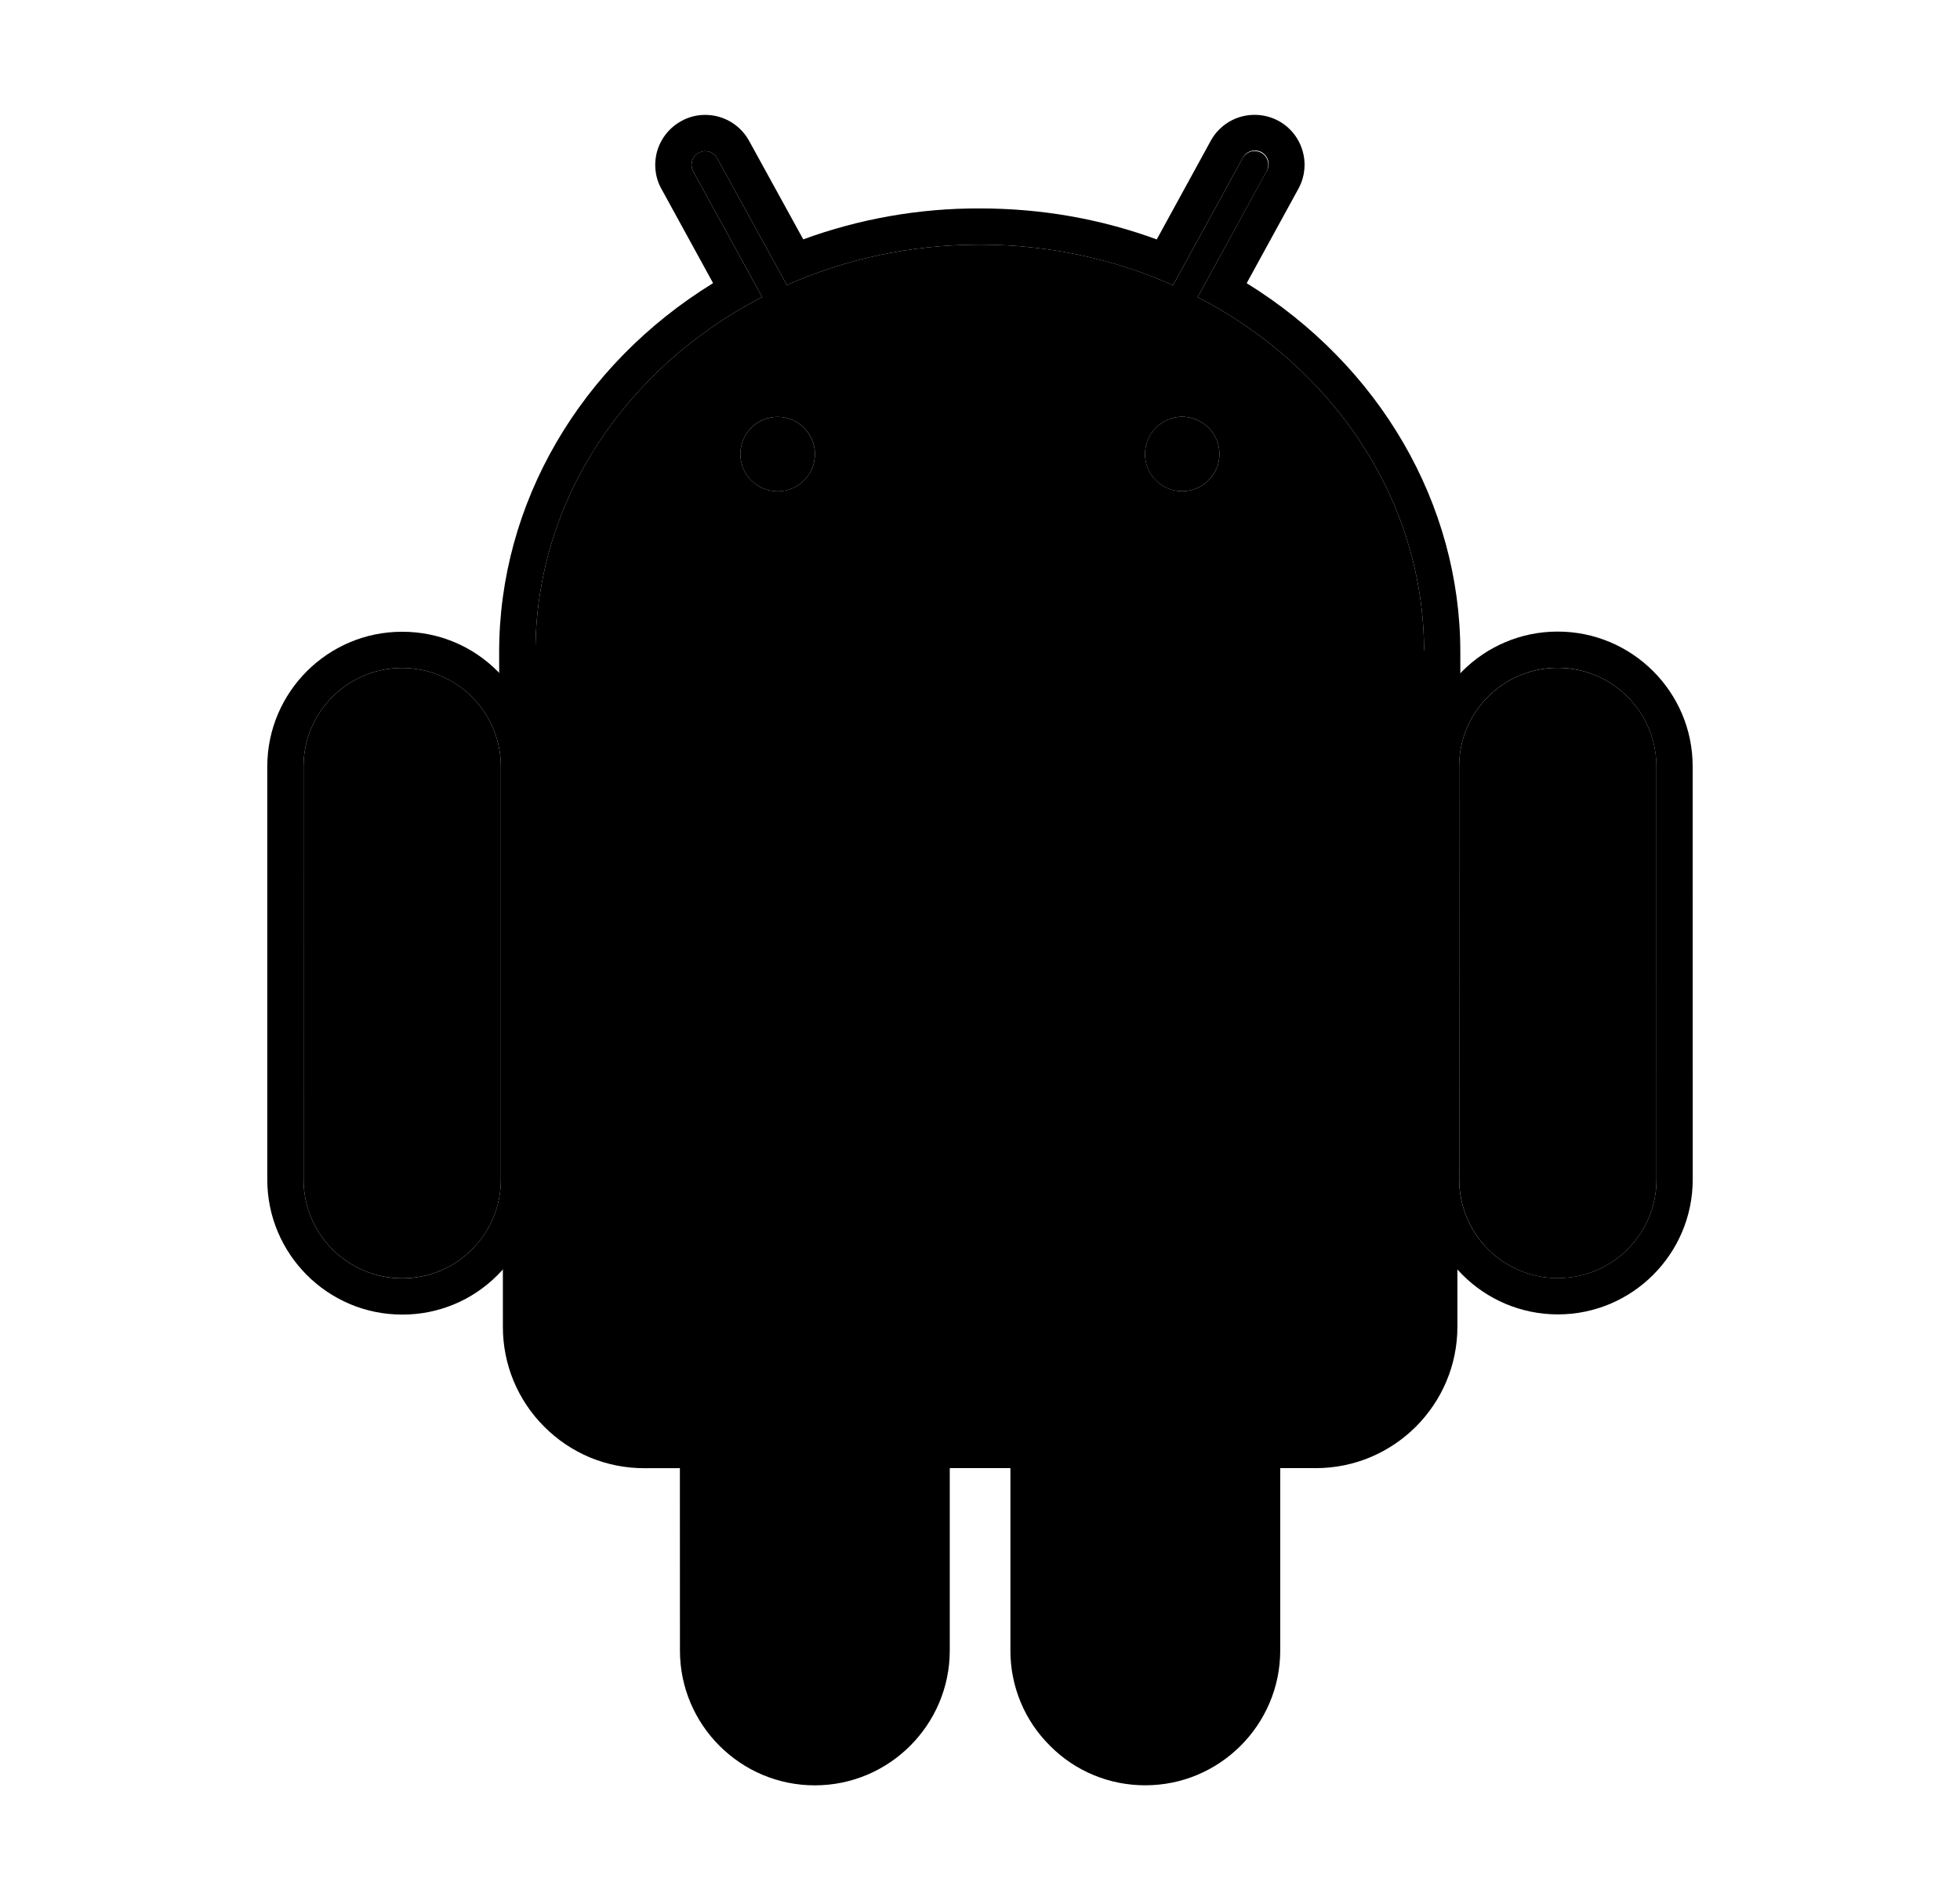
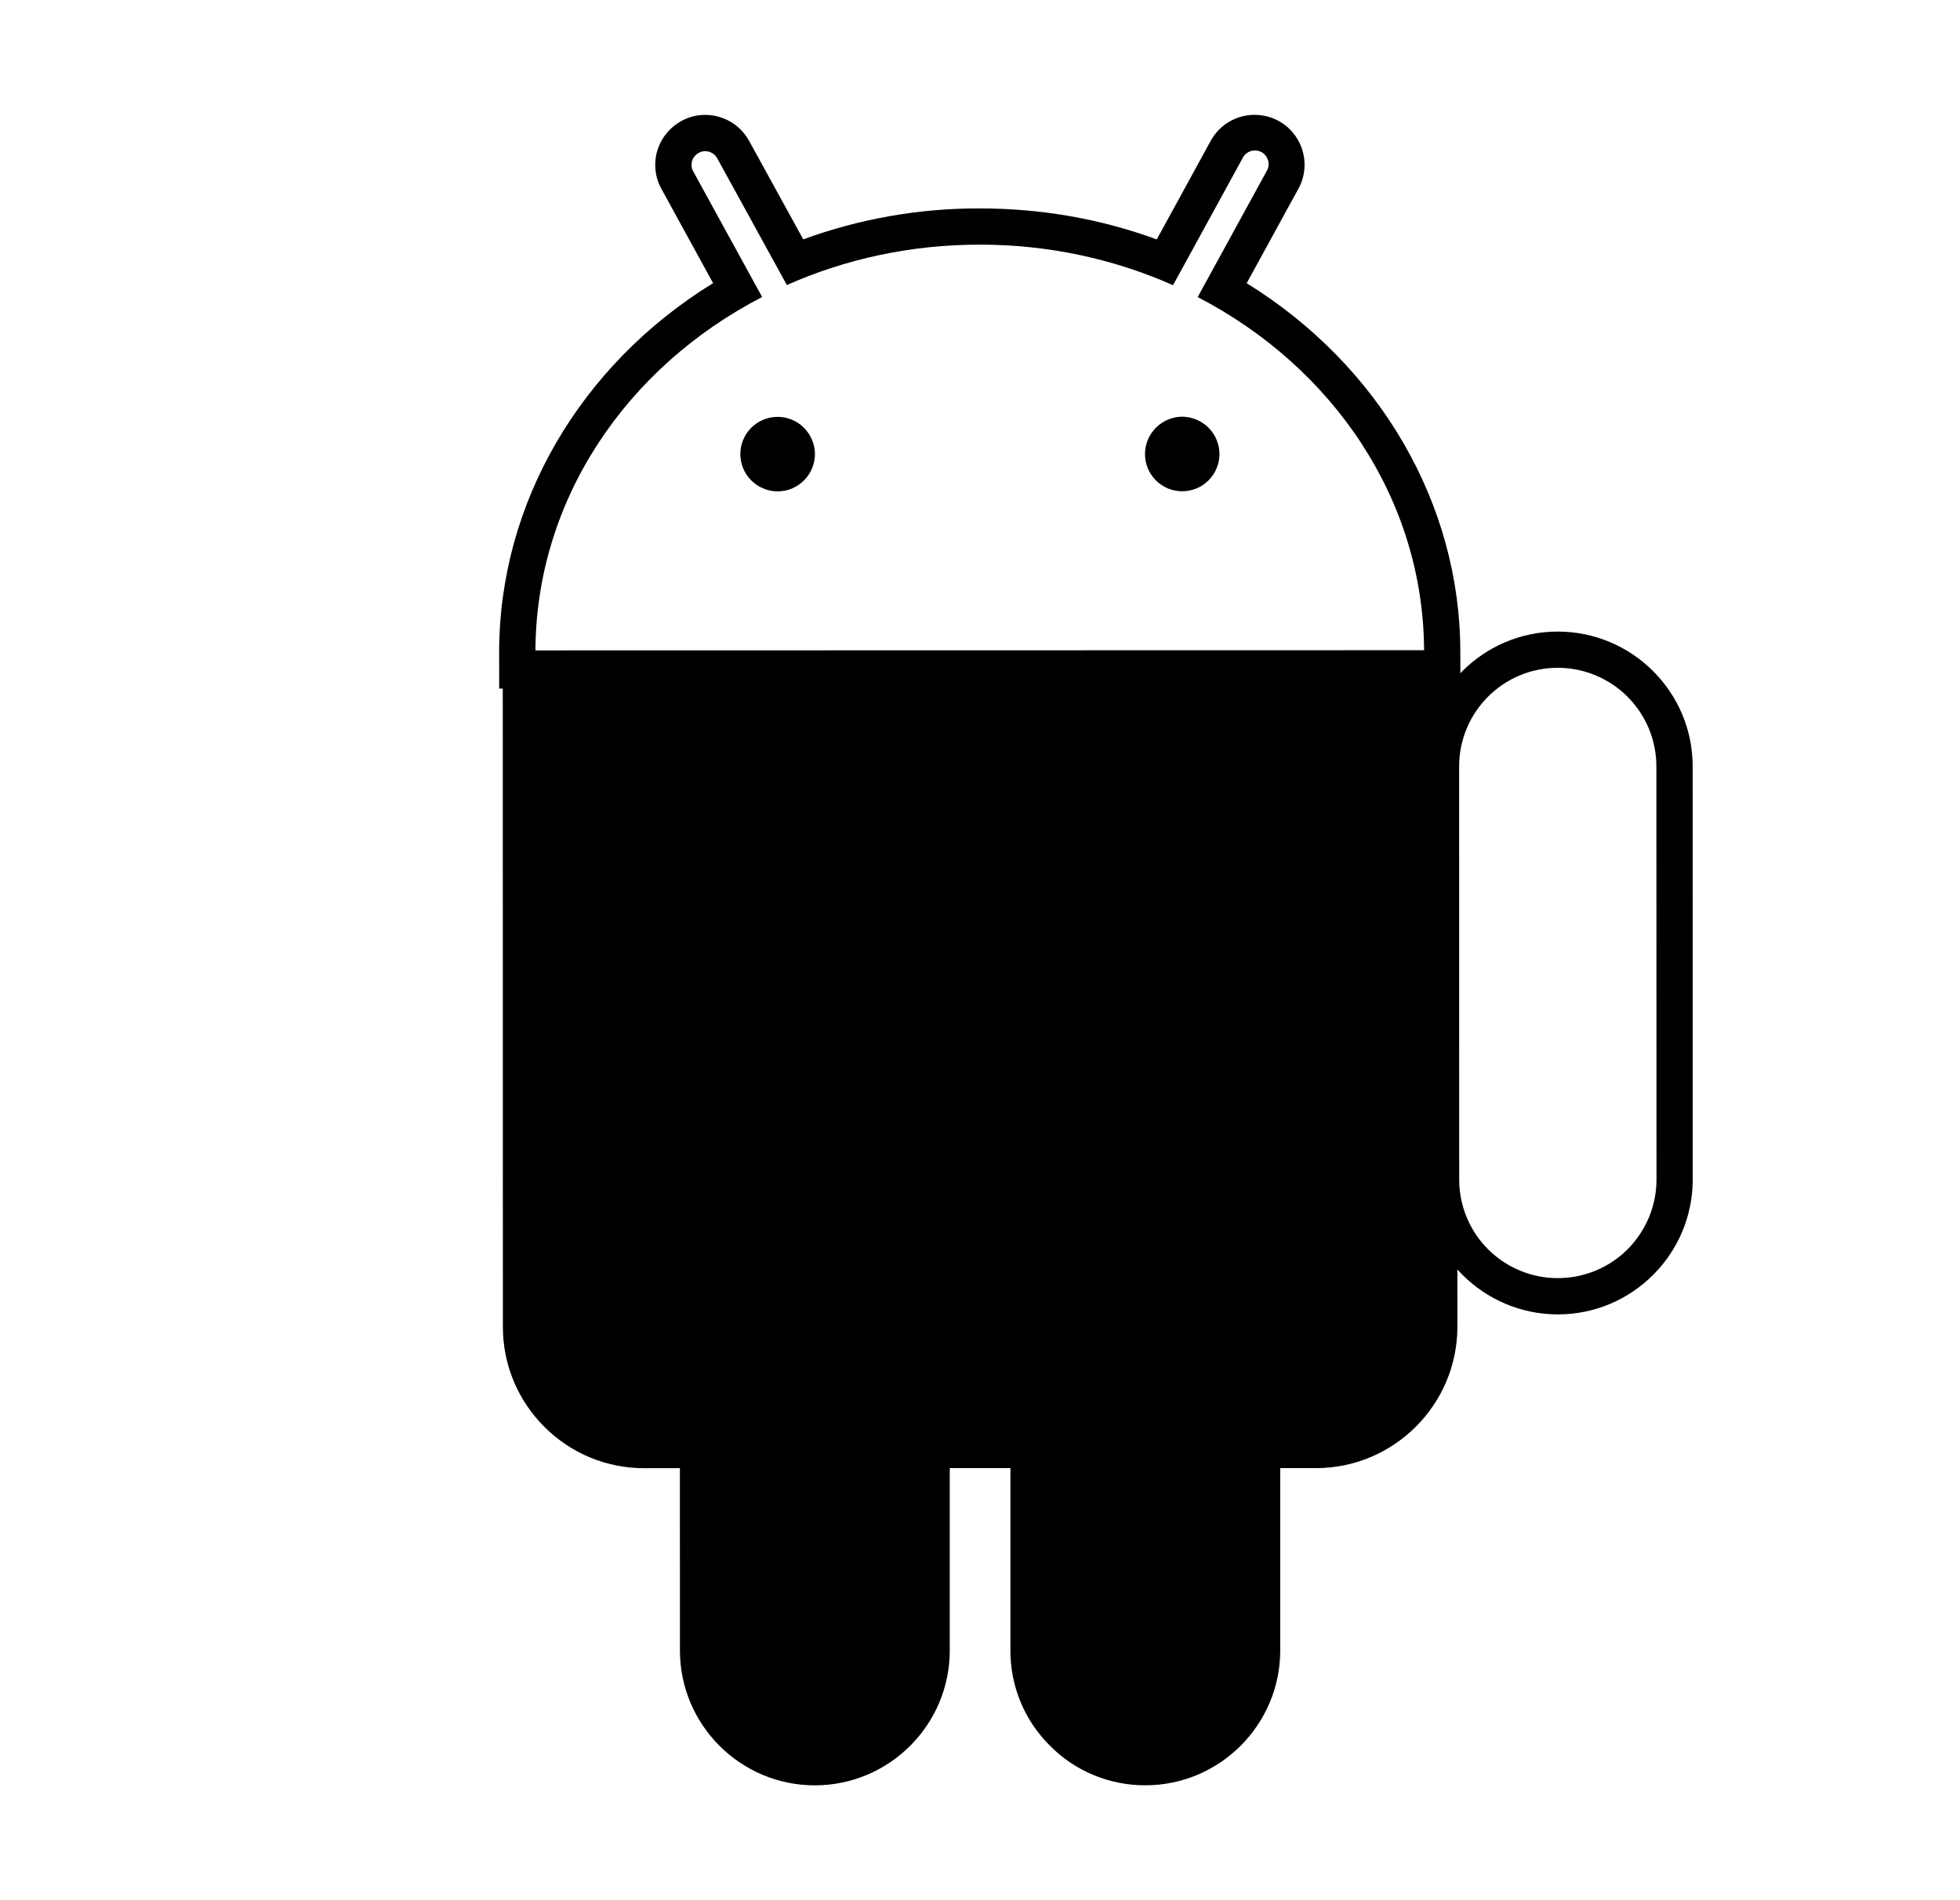
<svg xmlns="http://www.w3.org/2000/svg" width="33" height="32" viewBox="0 0 33 32" fill="none">
-   <path d="M6.772 22.138C5.519 22.139 4.501 21.119 4.5 19.866L4.5 12.91C4.5 11.658 5.518 10.639 6.769 10.639C7.378 10.638 7.948 10.874 8.377 11.303C8.807 11.732 9.043 12.303 9.043 12.91L9.043 19.866C9.044 20.164 8.986 20.46 8.872 20.735C8.759 21.011 8.591 21.261 8.379 21.471C8.169 21.683 7.919 21.852 7.643 21.966C7.367 22.081 7.071 22.139 6.772 22.138ZM6.77 11.249C5.853 11.248 5.11 11.994 5.11 12.91L5.111 19.866C5.111 20.306 5.286 20.729 5.597 21.041C5.909 21.352 6.331 21.528 6.772 21.528C6.99 21.528 7.206 21.485 7.408 21.402C7.61 21.318 7.793 21.196 7.947 21.041C8.101 20.887 8.224 20.703 8.307 20.502C8.39 20.3 8.433 20.084 8.433 19.866V12.909C8.432 12.469 8.257 12.046 7.945 11.735C7.633 11.424 7.211 11.249 6.77 11.249Z" fill="#191919" style="fill:#191919;fill:color(display-p3 0.098 0.098 0.098);fill-opacity:1;" />
  <path d="M24.588 11.594L23.978 11.593L9.016 11.595L8.405 11.596L8.404 10.985C8.403 8.478 9.769 6.146 12.006 4.768L11.136 3.18C11.03 2.994 11.003 2.758 11.065 2.543C11.097 2.436 11.149 2.335 11.22 2.248C11.29 2.162 11.377 2.089 11.476 2.036C11.598 1.969 11.735 1.934 11.874 1.935C12.182 1.935 12.464 2.102 12.613 2.373L13.524 4.031C14.473 3.684 15.476 3.507 16.488 3.51C17.53 3.509 18.529 3.685 19.476 4.032L20.385 2.371C20.457 2.239 20.564 2.128 20.694 2.051C20.824 1.974 20.972 1.934 21.123 1.934C21.262 1.934 21.399 1.968 21.521 2.033C21.62 2.086 21.707 2.158 21.778 2.246C21.848 2.333 21.9 2.433 21.931 2.541C21.962 2.647 21.972 2.759 21.959 2.869C21.947 2.979 21.913 3.085 21.859 3.182L20.99 4.769C23.223 6.15 24.588 8.48 24.587 10.983L24.588 11.594ZM20.165 5.003L21.324 2.886C21.341 2.86 21.352 2.83 21.357 2.799C21.361 2.768 21.36 2.736 21.352 2.706C21.344 2.676 21.33 2.647 21.311 2.623C21.291 2.598 21.267 2.577 21.24 2.562C21.212 2.547 21.182 2.538 21.151 2.535C21.12 2.532 21.088 2.535 21.058 2.545C21.029 2.554 21.001 2.57 20.977 2.59C20.954 2.611 20.934 2.636 20.921 2.664L19.75 4.803C18.764 4.365 17.661 4.119 16.495 4.12C15.332 4.119 14.23 4.364 13.248 4.8L12.076 2.666C12.061 2.64 12.042 2.616 12.018 2.597C11.995 2.578 11.968 2.564 11.939 2.555C11.91 2.547 11.879 2.544 11.849 2.547C11.819 2.551 11.79 2.56 11.764 2.575C11.651 2.635 11.61 2.776 11.672 2.887L12.832 5.002C10.553 6.178 9.014 8.416 9.015 10.985L23.977 10.983C23.978 8.415 22.441 6.181 20.165 5.003ZM13.092 8.275C12.926 8.274 12.766 8.208 12.649 8.091C12.531 7.973 12.465 7.813 12.465 7.647C12.465 7.48 12.531 7.321 12.649 7.203C12.767 7.086 12.926 7.02 13.093 7.02C13.259 7.02 13.419 7.086 13.536 7.204C13.654 7.322 13.72 7.481 13.721 7.647C13.72 7.814 13.654 7.974 13.536 8.091C13.418 8.209 13.259 8.275 13.092 8.275ZM19.905 8.273C19.823 8.273 19.741 8.257 19.665 8.226C19.589 8.194 19.52 8.148 19.461 8.09C19.403 8.032 19.357 7.962 19.325 7.886C19.294 7.81 19.278 7.729 19.278 7.646C19.278 7.48 19.345 7.32 19.462 7.203C19.58 7.085 19.739 7.018 19.905 7.017C20.071 7.019 20.23 7.086 20.348 7.203C20.465 7.321 20.531 7.48 20.532 7.646C20.532 7.729 20.515 7.81 20.484 7.886C20.452 7.962 20.406 8.031 20.348 8.089C20.29 8.148 20.221 8.194 20.145 8.225C20.069 8.257 19.987 8.273 19.905 8.273ZM13.719 30.066C12.467 30.066 11.448 29.048 11.448 27.795L11.447 24.724L10.851 24.725C10.537 24.726 10.227 24.665 9.938 24.546C9.649 24.426 9.386 24.25 9.165 24.028C8.943 23.807 8.767 23.544 8.647 23.255C8.527 22.965 8.466 22.655 8.467 22.341L8.465 11.564V10.953H9.076L23.926 10.95L24.537 10.95V11.561L24.538 22.34C24.539 23.654 23.469 24.724 22.155 24.724L21.555 24.724L21.555 27.793C21.555 29.045 20.536 30.065 19.285 30.065C18.986 30.066 18.691 30.008 18.415 29.894C18.139 29.78 17.889 29.612 17.679 29.4C17.467 29.19 17.298 28.94 17.184 28.664C17.07 28.389 17.011 28.093 17.012 27.794V24.724H15.991V27.794C15.991 29.046 14.972 30.066 13.719 30.066Z" fill="#191919" style="fill:#191919;fill:color(display-p3 0.098 0.098 0.098);fill-opacity:1;" />
  <path d="M9.079 22.341C9.078 22.574 9.124 22.804 9.213 23.02C9.302 23.235 9.432 23.43 9.597 23.595C9.761 23.76 9.957 23.891 10.172 23.98C10.387 24.069 10.618 24.114 10.851 24.114H12.058L12.059 27.794C12.059 28.711 12.803 29.456 13.719 29.456C13.937 29.456 14.153 29.413 14.355 29.329C14.556 29.245 14.739 29.123 14.894 28.968C15.048 28.814 15.17 28.631 15.254 28.429C15.337 28.227 15.38 28.011 15.38 27.793L15.38 24.114L17.622 24.113L17.622 27.793C17.623 28.71 18.368 29.456 19.284 29.454C20.201 29.455 20.945 28.709 20.945 27.792L20.944 24.113L22.155 24.113C23.133 24.113 23.928 23.319 23.928 22.339L23.926 11.56L9.076 11.562L9.079 22.341ZM26.23 22.135C24.977 22.135 23.958 21.117 23.958 19.864L23.956 12.908C23.957 11.655 24.974 10.636 26.226 10.636C27.48 10.636 28.5 11.655 28.499 12.907L28.5 19.863C28.5 21.115 27.482 22.135 26.23 22.135ZM26.227 11.246C25.31 11.246 24.567 11.99 24.567 12.908L24.568 19.863C24.568 20.082 24.611 20.298 24.694 20.499C24.777 20.701 24.9 20.884 25.054 21.038C25.209 21.193 25.392 21.315 25.593 21.398C25.795 21.482 26.011 21.525 26.229 21.524C26.447 21.524 26.663 21.481 26.865 21.398C27.067 21.314 27.25 21.192 27.404 21.038C27.558 20.883 27.68 20.7 27.764 20.499C27.847 20.297 27.89 20.081 27.89 19.863L27.888 12.908C27.888 12.689 27.845 12.473 27.762 12.272C27.678 12.07 27.556 11.887 27.402 11.733C27.248 11.579 27.065 11.456 26.863 11.373C26.662 11.289 26.446 11.246 26.227 11.246Z" fill="#191919" style="fill:#191919;fill:color(display-p3 0.098 0.098 0.098);fill-opacity:1;" />
-   <path d="M6.771 11.249C5.853 11.248 5.11 11.994 5.11 12.91L5.111 19.865C5.111 20.084 5.154 20.3 5.237 20.501C5.321 20.703 5.443 20.886 5.597 21.041C5.752 21.195 5.935 21.317 6.136 21.401C6.338 21.484 6.554 21.527 6.772 21.527C6.991 21.527 7.207 21.485 7.408 21.401C7.61 21.318 7.793 21.195 7.947 21.041C8.102 20.887 8.224 20.703 8.307 20.502C8.391 20.3 8.433 20.084 8.433 19.866V12.909C8.432 12.469 8.257 12.046 7.945 11.735C7.634 11.424 7.211 11.249 6.771 11.249ZM20.165 5.003L21.325 2.886C21.354 2.832 21.361 2.769 21.344 2.71C21.327 2.651 21.287 2.601 21.234 2.572C21.18 2.543 21.117 2.536 21.058 2.553C21 2.571 20.95 2.61 20.921 2.664L19.75 4.803C18.765 4.364 17.662 4.119 16.495 4.12C15.332 4.119 14.229 4.364 13.248 4.8L12.076 2.666C12.062 2.64 12.042 2.616 12.018 2.597C11.995 2.578 11.968 2.564 11.939 2.555C11.91 2.547 11.88 2.544 11.85 2.547C11.819 2.55 11.79 2.56 11.764 2.574C11.737 2.589 11.714 2.608 11.694 2.632C11.675 2.655 11.661 2.682 11.653 2.711C11.644 2.74 11.642 2.771 11.645 2.801C11.648 2.831 11.658 2.86 11.672 2.887L12.832 5.002C10.553 6.177 9.014 8.415 9.015 10.985L23.977 10.983C23.978 8.414 22.441 6.181 20.165 5.003ZM13.092 8.274C12.926 8.274 12.766 8.208 12.649 8.09C12.531 7.973 12.465 7.813 12.465 7.647C12.465 7.48 12.531 7.321 12.649 7.203C12.767 7.085 12.927 7.019 13.093 7.02C13.259 7.02 13.419 7.086 13.537 7.204C13.654 7.321 13.721 7.481 13.721 7.647C13.721 7.814 13.654 7.973 13.536 8.091C13.418 8.209 13.259 8.275 13.092 8.274ZM19.905 8.273C19.823 8.273 19.741 8.257 19.665 8.225C19.589 8.194 19.52 8.148 19.462 8.089C19.403 8.031 19.357 7.962 19.326 7.886C19.294 7.81 19.278 7.728 19.278 7.646C19.279 7.48 19.345 7.32 19.463 7.203C19.58 7.085 19.739 7.018 19.905 7.017C20.072 7.019 20.23 7.085 20.348 7.203C20.465 7.321 20.531 7.48 20.532 7.646C20.532 7.728 20.516 7.81 20.484 7.886C20.453 7.962 20.407 8.031 20.348 8.089C20.29 8.148 20.221 8.194 20.145 8.225C20.069 8.257 19.988 8.273 19.905 8.273ZM9.076 11.563L9.079 22.342C9.079 22.575 9.124 22.805 9.213 23.021C9.302 23.236 9.433 23.431 9.597 23.596C9.762 23.761 9.957 23.891 10.173 23.98C10.388 24.069 10.618 24.114 10.851 24.114L12.058 24.115L12.059 27.795C12.059 28.712 12.804 29.456 13.719 29.456C14.637 29.456 15.38 28.711 15.381 27.794L15.38 24.114L17.622 24.114L17.623 27.794C17.623 28.71 18.368 29.456 19.284 29.454C20.201 29.455 20.945 28.709 20.945 27.793L20.944 24.113L22.155 24.112C22.388 24.113 22.619 24.067 22.834 23.978C23.049 23.889 23.244 23.758 23.409 23.593C23.574 23.429 23.704 23.233 23.793 23.018C23.883 22.803 23.928 22.573 23.928 22.34L23.926 11.56L9.076 11.563ZM27.889 12.908C27.889 12.69 27.846 12.473 27.762 12.272C27.679 12.07 27.556 11.887 27.402 11.733C27.248 11.579 27.065 11.457 26.863 11.373C26.662 11.29 26.446 11.247 26.228 11.247C25.31 11.246 24.567 11.991 24.567 12.908L24.569 19.864C24.569 20.082 24.611 20.298 24.695 20.5C24.778 20.701 24.901 20.884 25.055 21.039C25.209 21.193 25.392 21.315 25.594 21.399C25.795 21.482 26.011 21.525 26.229 21.525C26.448 21.525 26.664 21.482 26.865 21.398C27.067 21.315 27.25 21.192 27.404 21.038C27.558 20.884 27.68 20.701 27.764 20.499C27.847 20.297 27.89 20.081 27.89 19.863L27.889 12.908Z" fill="#EEEEEE" style="fill:#EEEEEE;fill:color(display-p3 0.933 0.933 0.933);fill-opacity:1;" />
</svg>